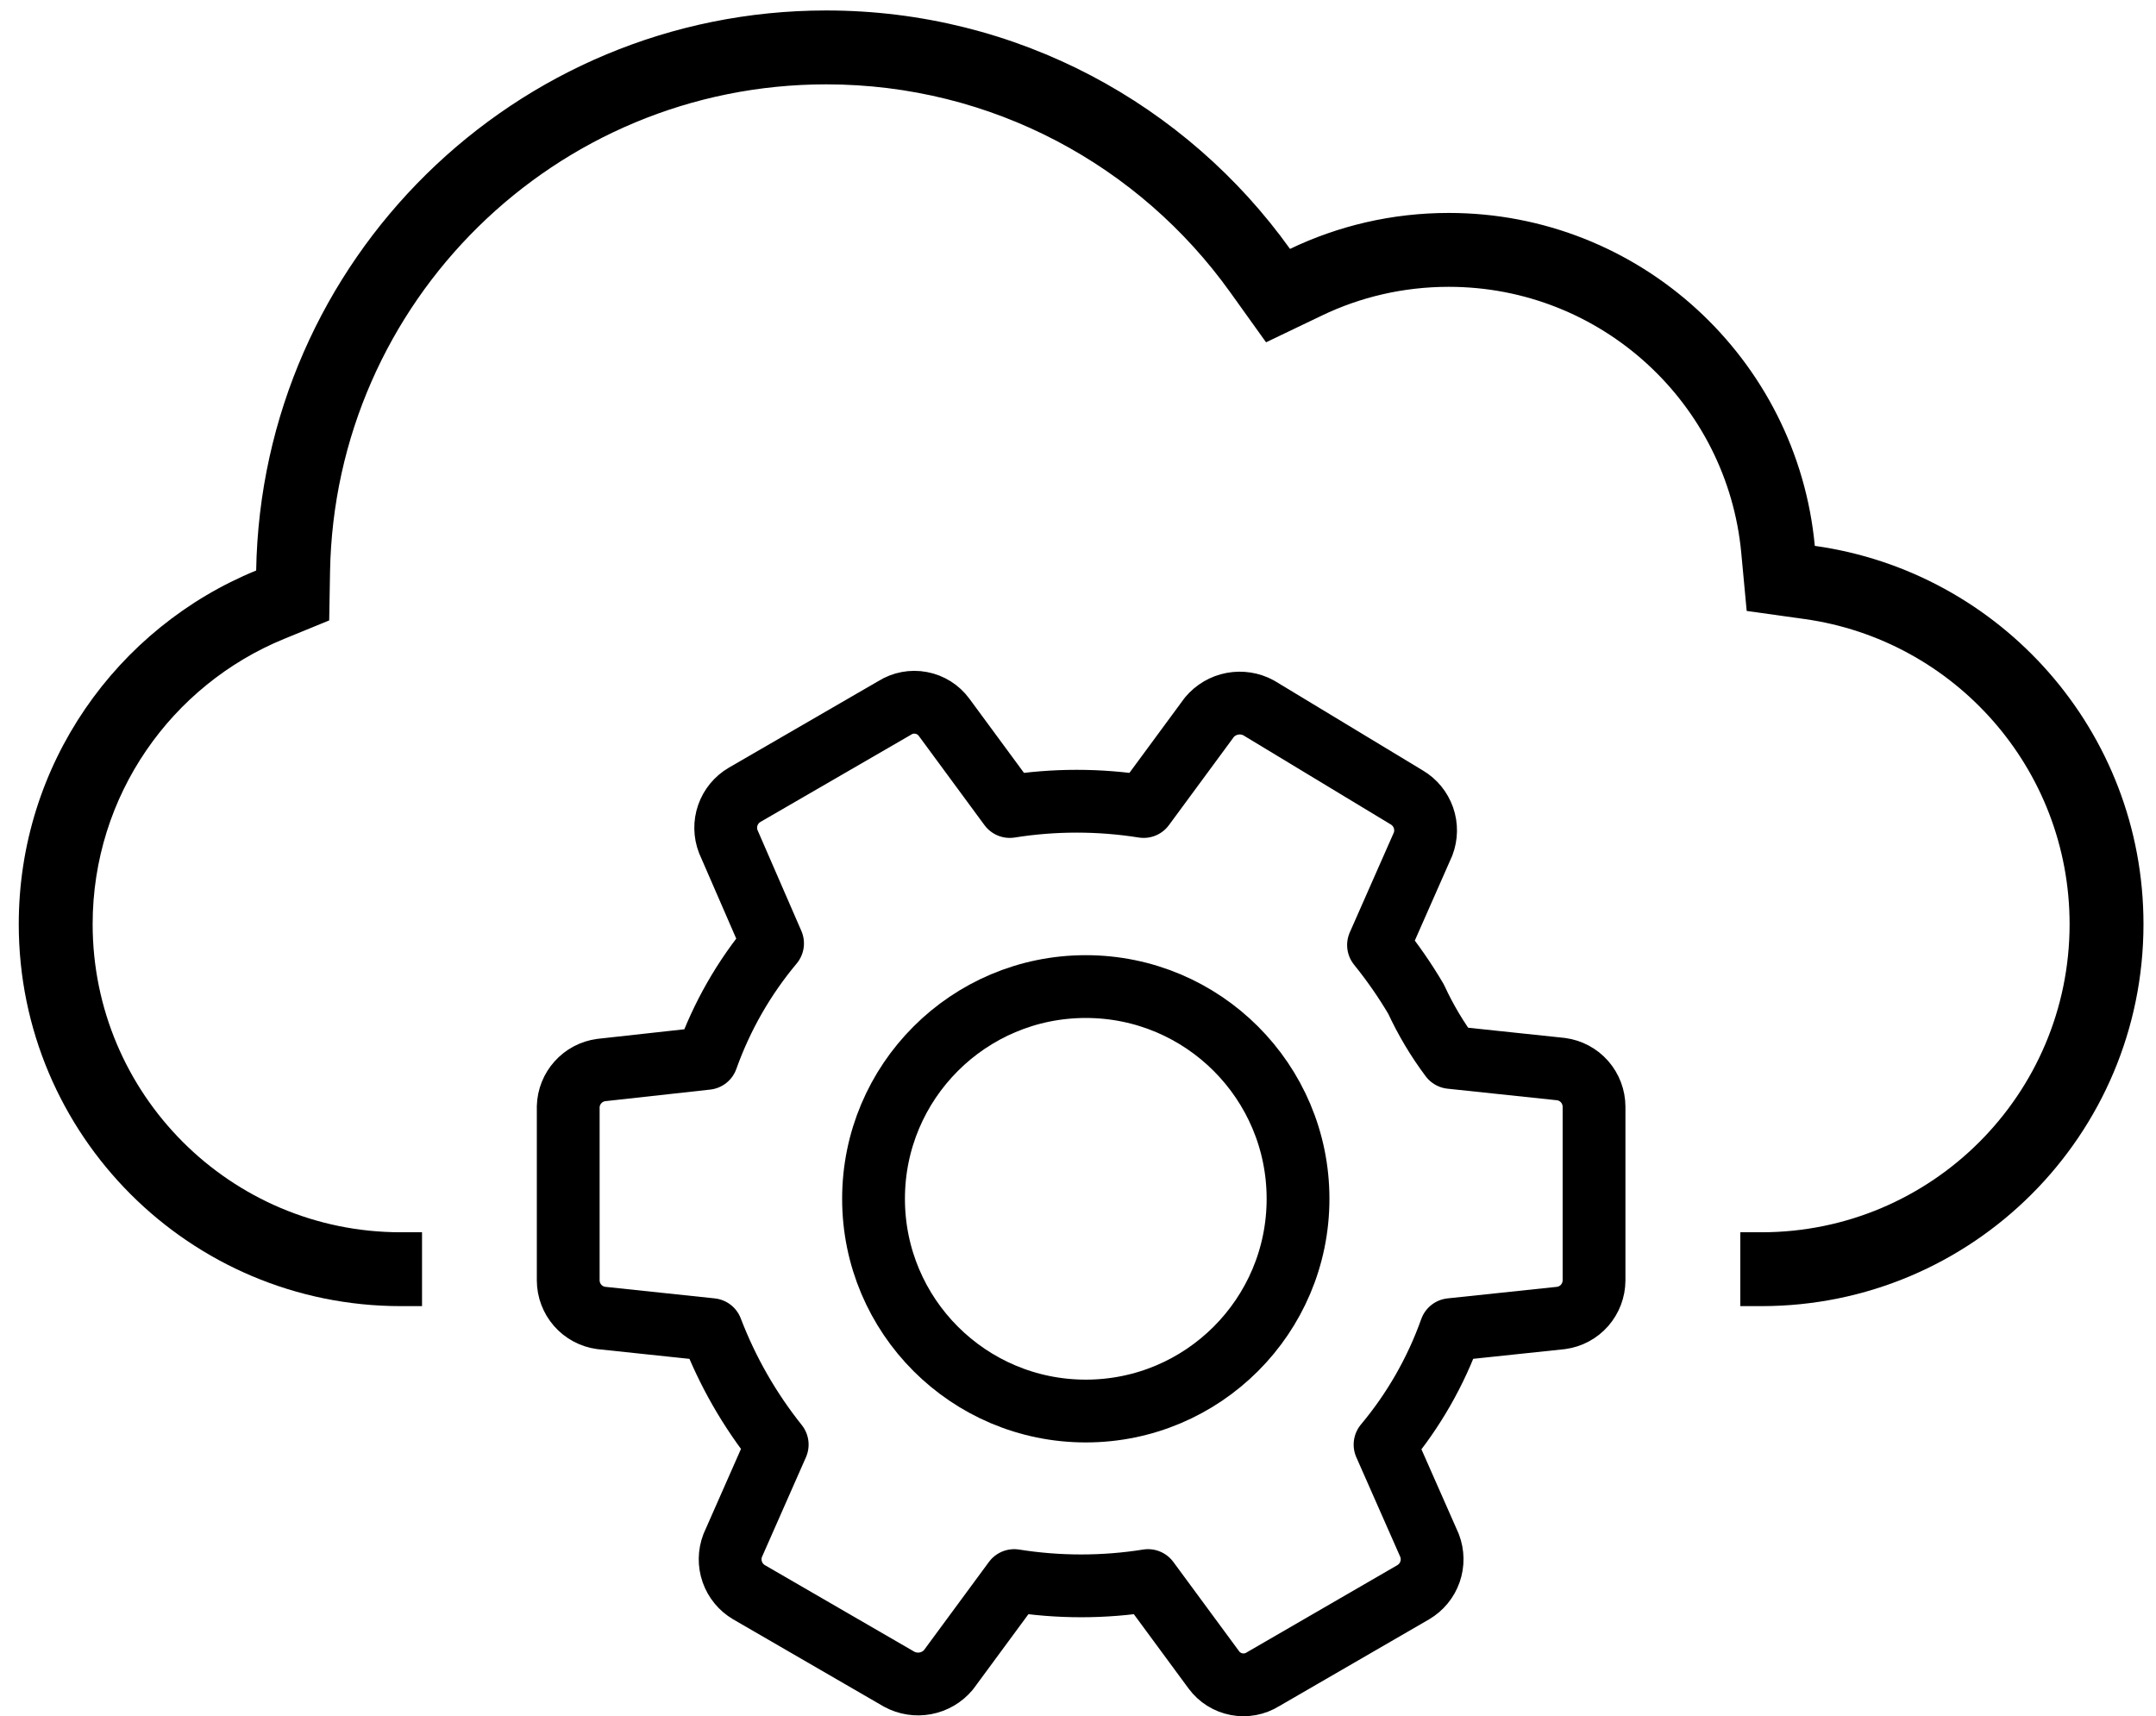
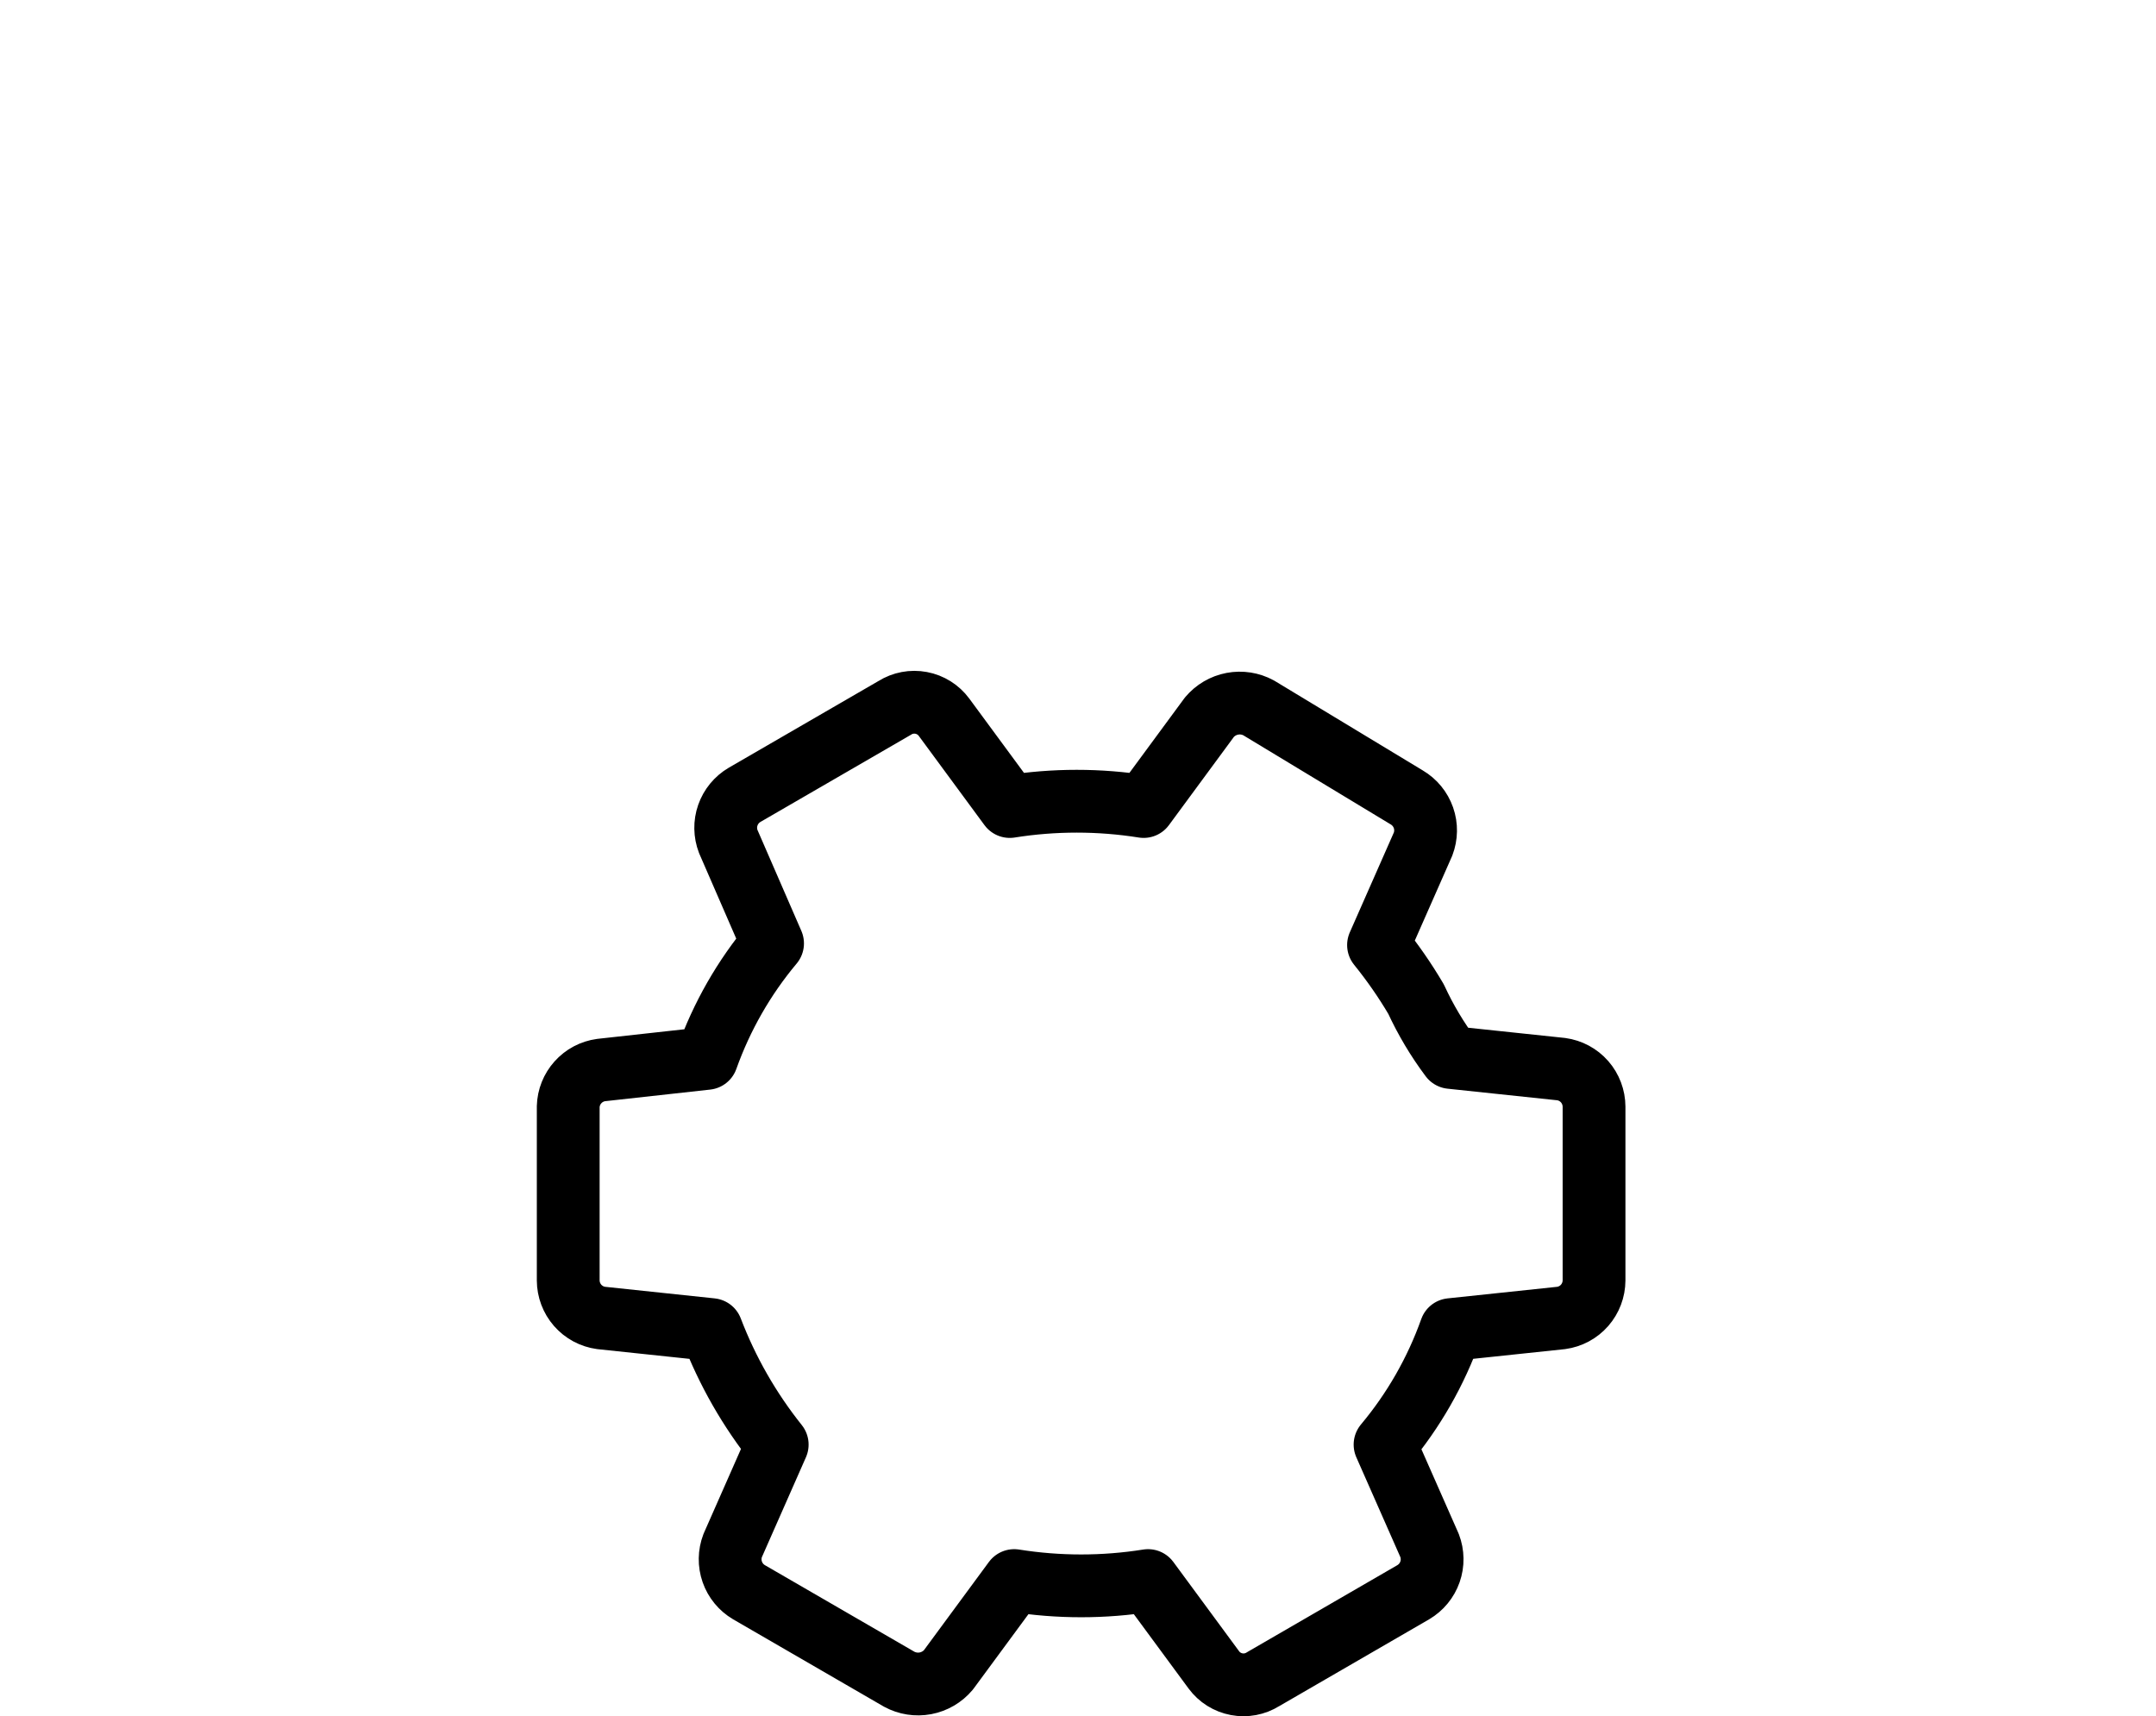
<svg xmlns="http://www.w3.org/2000/svg" width="103" height="82" viewBox="0 0 103 82" fill="none">
-   <path fill-rule="evenodd" clip-rule="evenodd" d="M13.575 30.524L15.727 29.643L15.767 27.319C15.991 14.419 26.518 4.03 39.472 4.03C47.418 4.03 54.452 7.935 58.76 13.947L60.484 16.355L63.155 15.074C64.984 14.197 67.036 13.704 69.213 13.704C76.515 13.704 82.519 19.284 83.186 26.41L83.446 29.19L86.212 29.577C93.365 30.576 98.872 36.725 98.872 44.155C98.872 52.285 92.281 58.876 84.151 58.876H83.141V62.405H84.151C94.231 62.405 102.402 54.234 102.402 44.155C102.402 34.94 95.573 27.321 86.7 26.081C85.865 17.158 78.354 10.174 69.213 10.174C66.497 10.174 63.925 10.791 61.629 11.892C56.687 4.994 48.604 0.5 39.472 0.5C24.59 0.5 12.495 12.436 12.238 27.258C5.584 29.981 0.896 36.52 0.896 44.155C0.896 54.234 9.067 62.405 19.147 62.405H20.162V58.876H19.147C11.017 58.876 4.426 52.285 4.426 44.155C4.426 38.002 8.201 32.724 13.575 30.524Z" fill="black" />
  <path d="M67.651 47.738C67.118 46.833 66.518 45.969 65.857 45.153L67.985 40.328C68.139 39.924 68.146 39.479 68.003 39.071C67.86 38.663 67.578 38.319 67.205 38.099L60.129 33.821C59.746 33.613 59.303 33.544 58.874 33.625C58.446 33.706 58.059 33.933 57.778 34.266L54.636 38.534C52.517 38.197 50.358 38.197 48.24 38.534L45.098 34.266C44.834 33.909 44.445 33.665 44.009 33.583C43.573 33.5 43.122 33.585 42.746 33.821L35.57 37.977C35.198 38.196 34.915 38.54 34.772 38.948C34.629 39.356 34.636 39.802 34.791 40.205L36.908 45.075C35.543 46.705 34.479 48.565 33.765 50.568L28.718 51.125C28.291 51.183 27.898 51.391 27.611 51.712C27.323 52.032 27.158 52.444 27.146 52.875V61.176C27.148 61.614 27.308 62.037 27.596 62.367C27.885 62.697 28.283 62.911 28.718 62.97L33.988 63.527C34.746 65.51 35.806 67.363 37.13 69.021L35.002 73.846C34.848 74.249 34.841 74.695 34.984 75.103C35.127 75.511 35.41 75.855 35.782 76.074L42.958 80.23C43.342 80.438 43.785 80.507 44.213 80.426C44.641 80.345 45.029 80.118 45.309 79.785L48.452 75.517C50.57 75.854 52.729 75.854 54.847 75.517L57.99 79.785C58.253 80.142 58.642 80.386 59.078 80.468C59.514 80.551 59.965 80.466 60.341 80.23L67.517 76.074C67.889 75.855 68.172 75.511 68.315 75.103C68.458 74.695 68.451 74.249 68.297 73.846L66.169 69.021C67.534 67.39 68.597 65.53 69.311 63.527L74.581 62.97C75.016 62.911 75.414 62.697 75.703 62.367C75.991 62.037 76.151 61.614 76.153 61.176V52.875C76.151 52.437 75.991 52.014 75.703 51.684C75.414 51.354 75.016 51.14 74.581 51.081L69.311 50.524C68.661 49.656 68.105 48.722 67.651 47.738Z" stroke="black" stroke-width="3" stroke-linecap="round" stroke-linejoin="round" />
-   <path d="M51.872 67.417C57.472 67.417 62.012 62.877 62.012 57.277C62.012 51.676 57.472 47.137 51.872 47.137C46.272 47.137 41.732 51.676 41.732 57.277C41.732 62.877 46.272 67.417 51.872 67.417Z" stroke="black" stroke-width="3" stroke-linecap="round" stroke-linejoin="round" />
</svg>